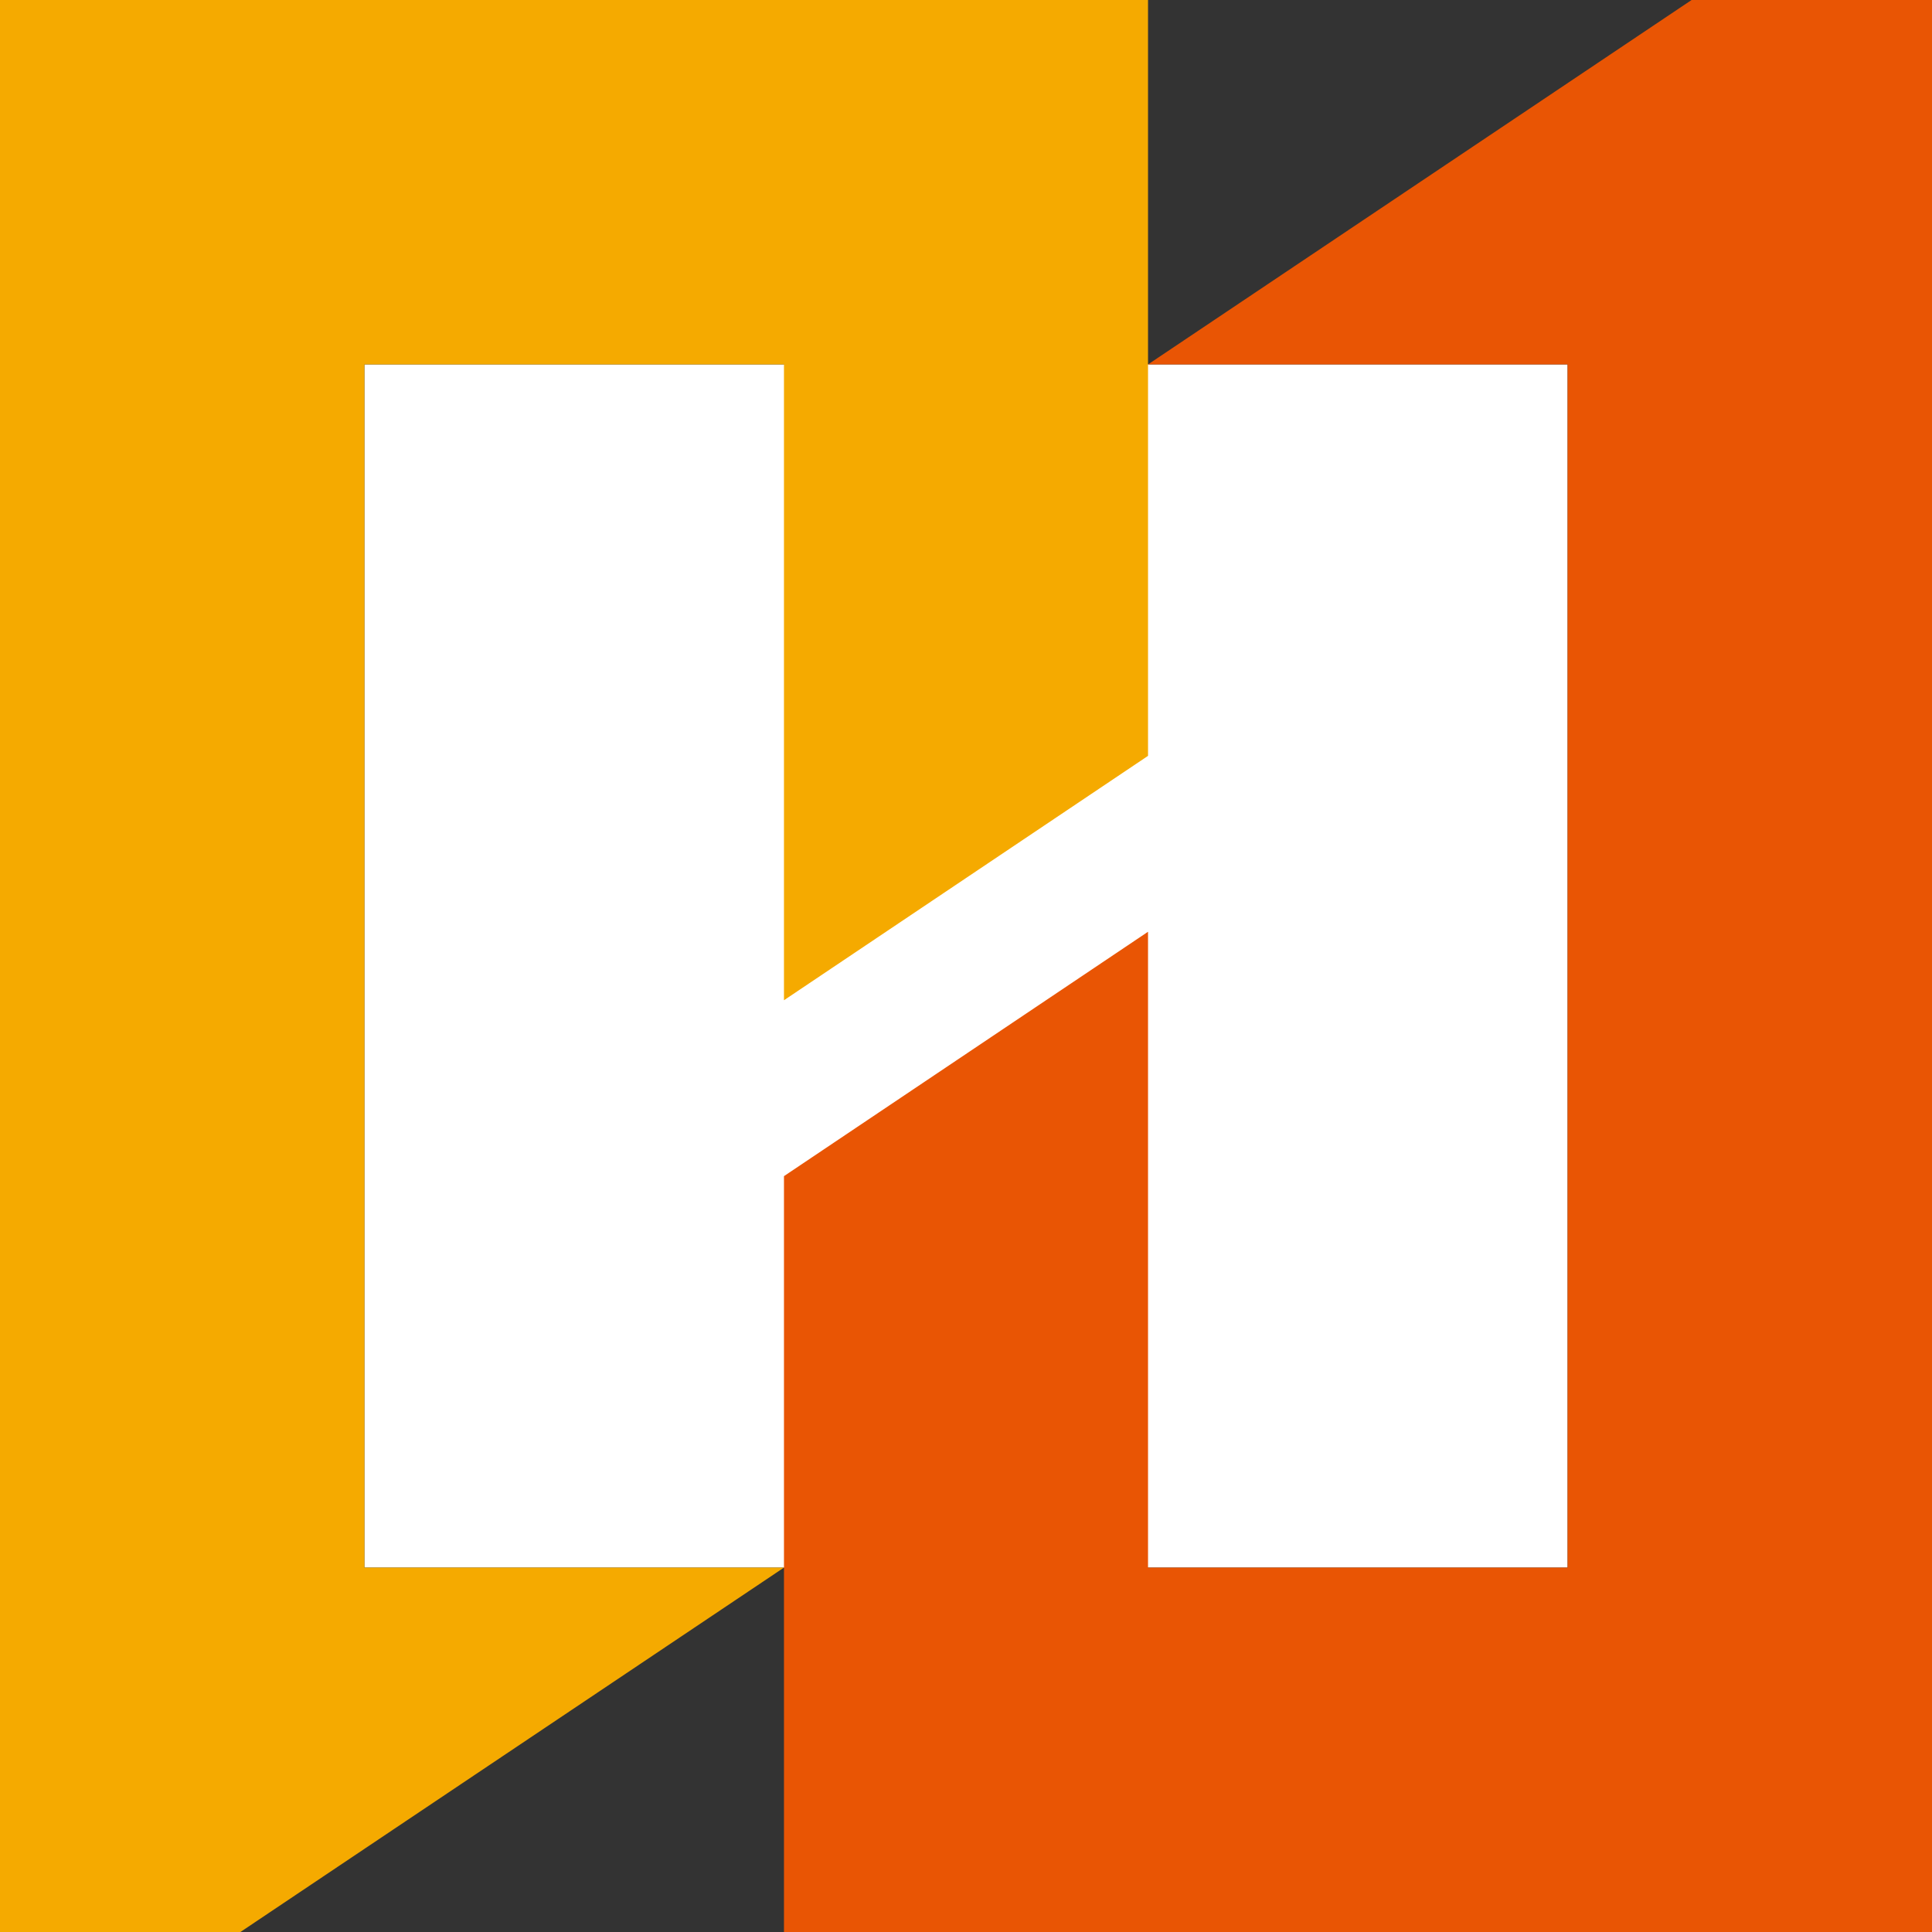
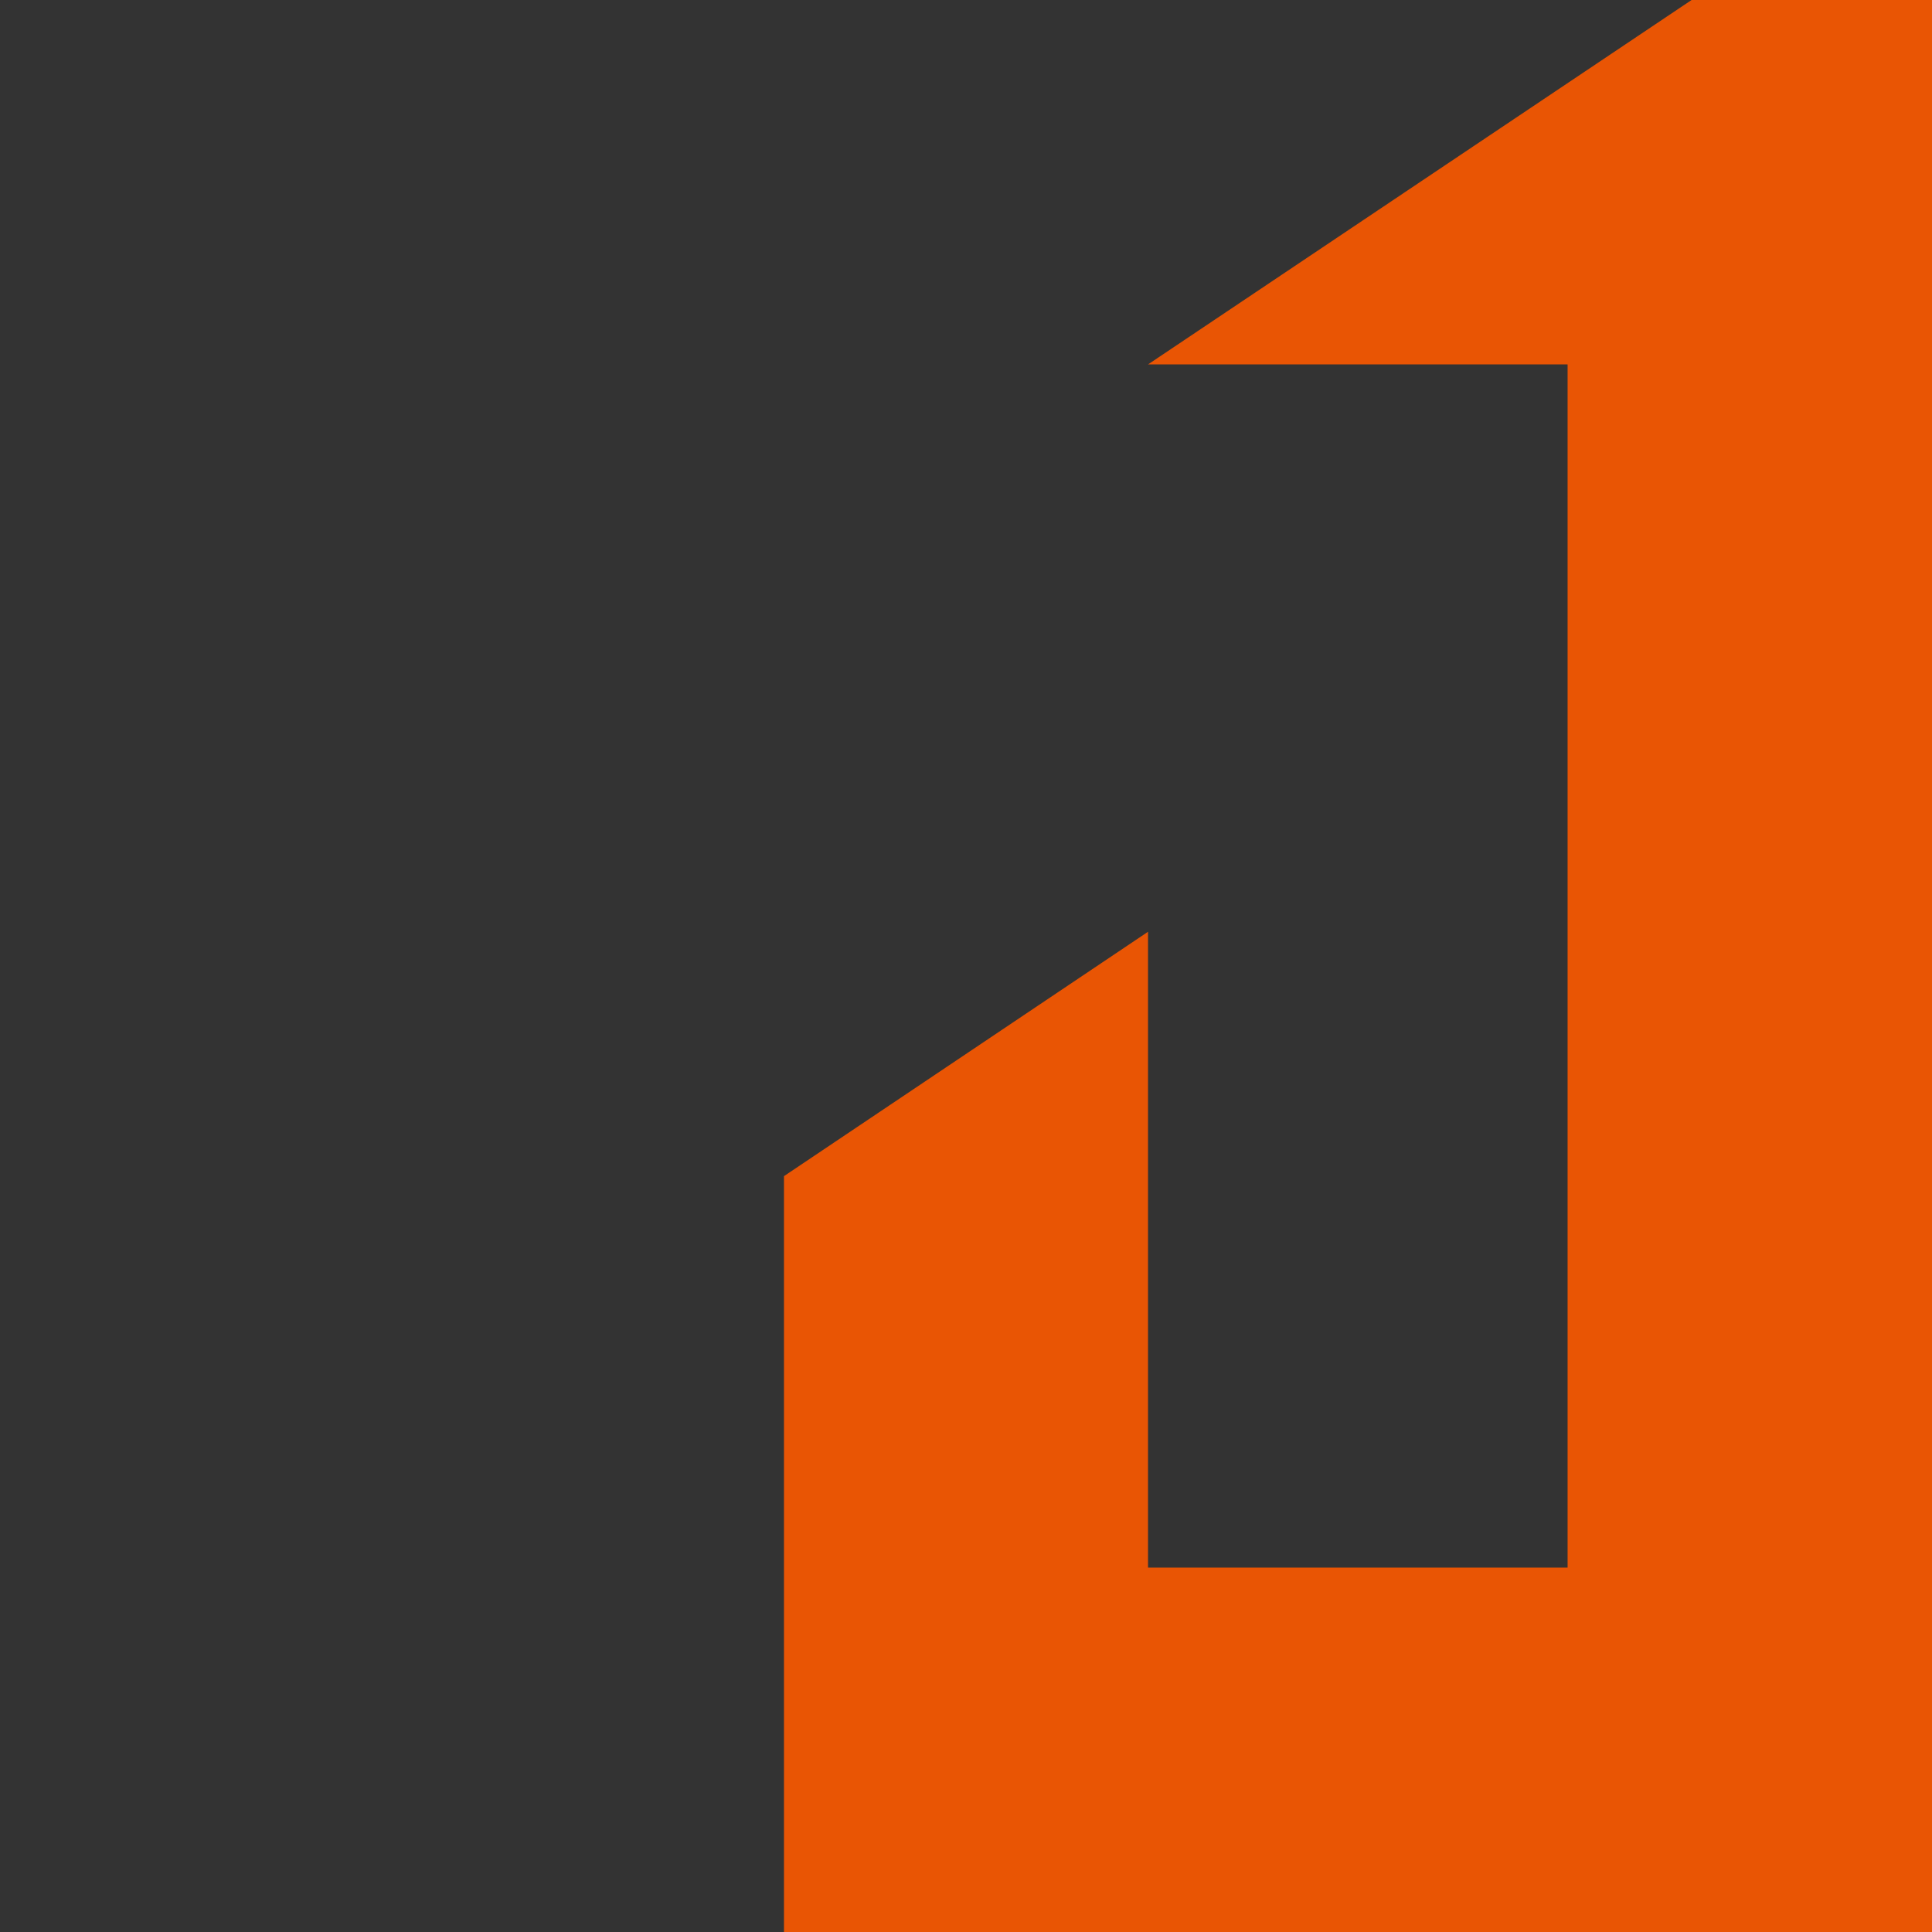
<svg xmlns="http://www.w3.org/2000/svg" id="_レイヤー_1" viewBox="0 0 53.6 53.6">
  <rect x="0" y="0" width="53.6" height="53.6" fill="#333333" stroke="none" />
  <defs>
    <style>.cls-1{fill:#e95504;}.cls-1,.cls-2,.cls-3{stroke-width:0px;}.cls-2{fill:#fff;}.cls-3{fill:#f5aa00;}</style>
  </defs>
-   <rect class="cls-2" x="10.11" y="10.11" width="33.38" height="33.38" />
-   <polygon class="cls-3" points="6.67 53.6 0 53.6 0 0 31.85 0 31.85 20.97 21.75 27.75 21.75 10.11 10.11 10.11 10.11 43.49 21.75 43.49 6.67 53.6" />
  <polygon class="cls-1" points="46.93 0 53.6 0 53.6 53.6 21.75 53.6 21.75 32.63 31.85 25.85 31.85 43.49 43.49 43.49 43.49 10.11 31.85 10.11 46.93 0" />
</svg>